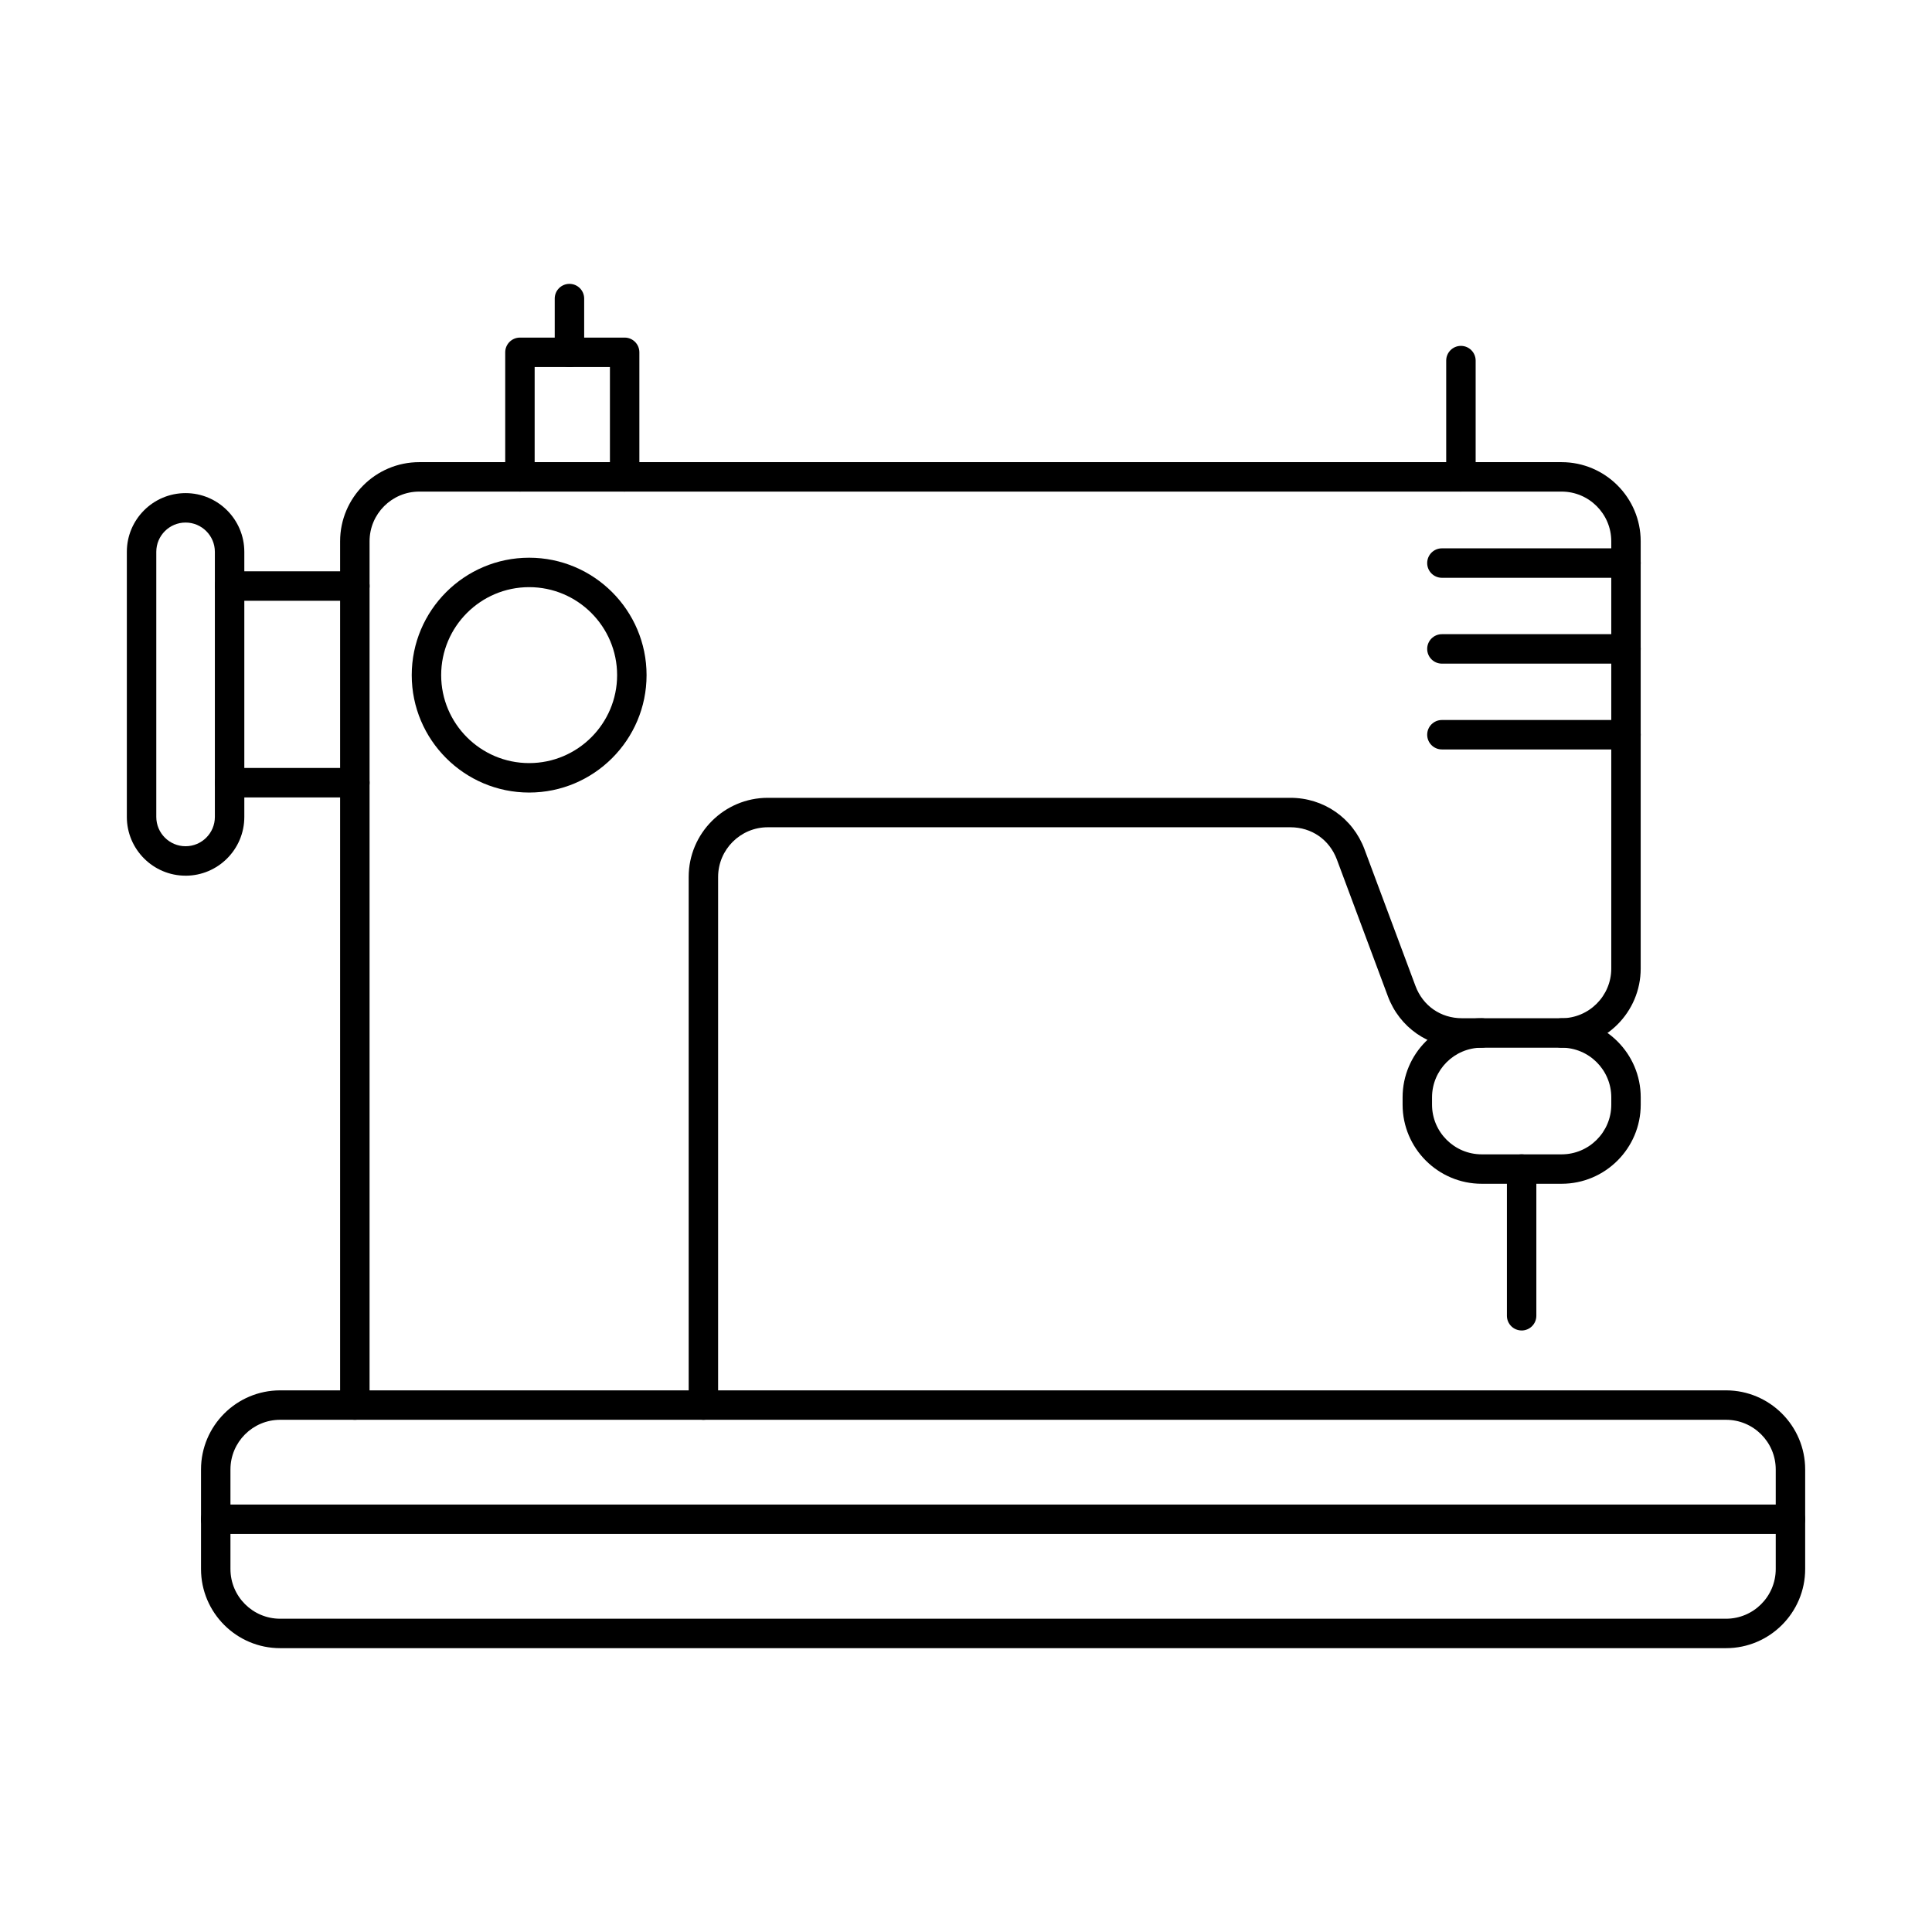
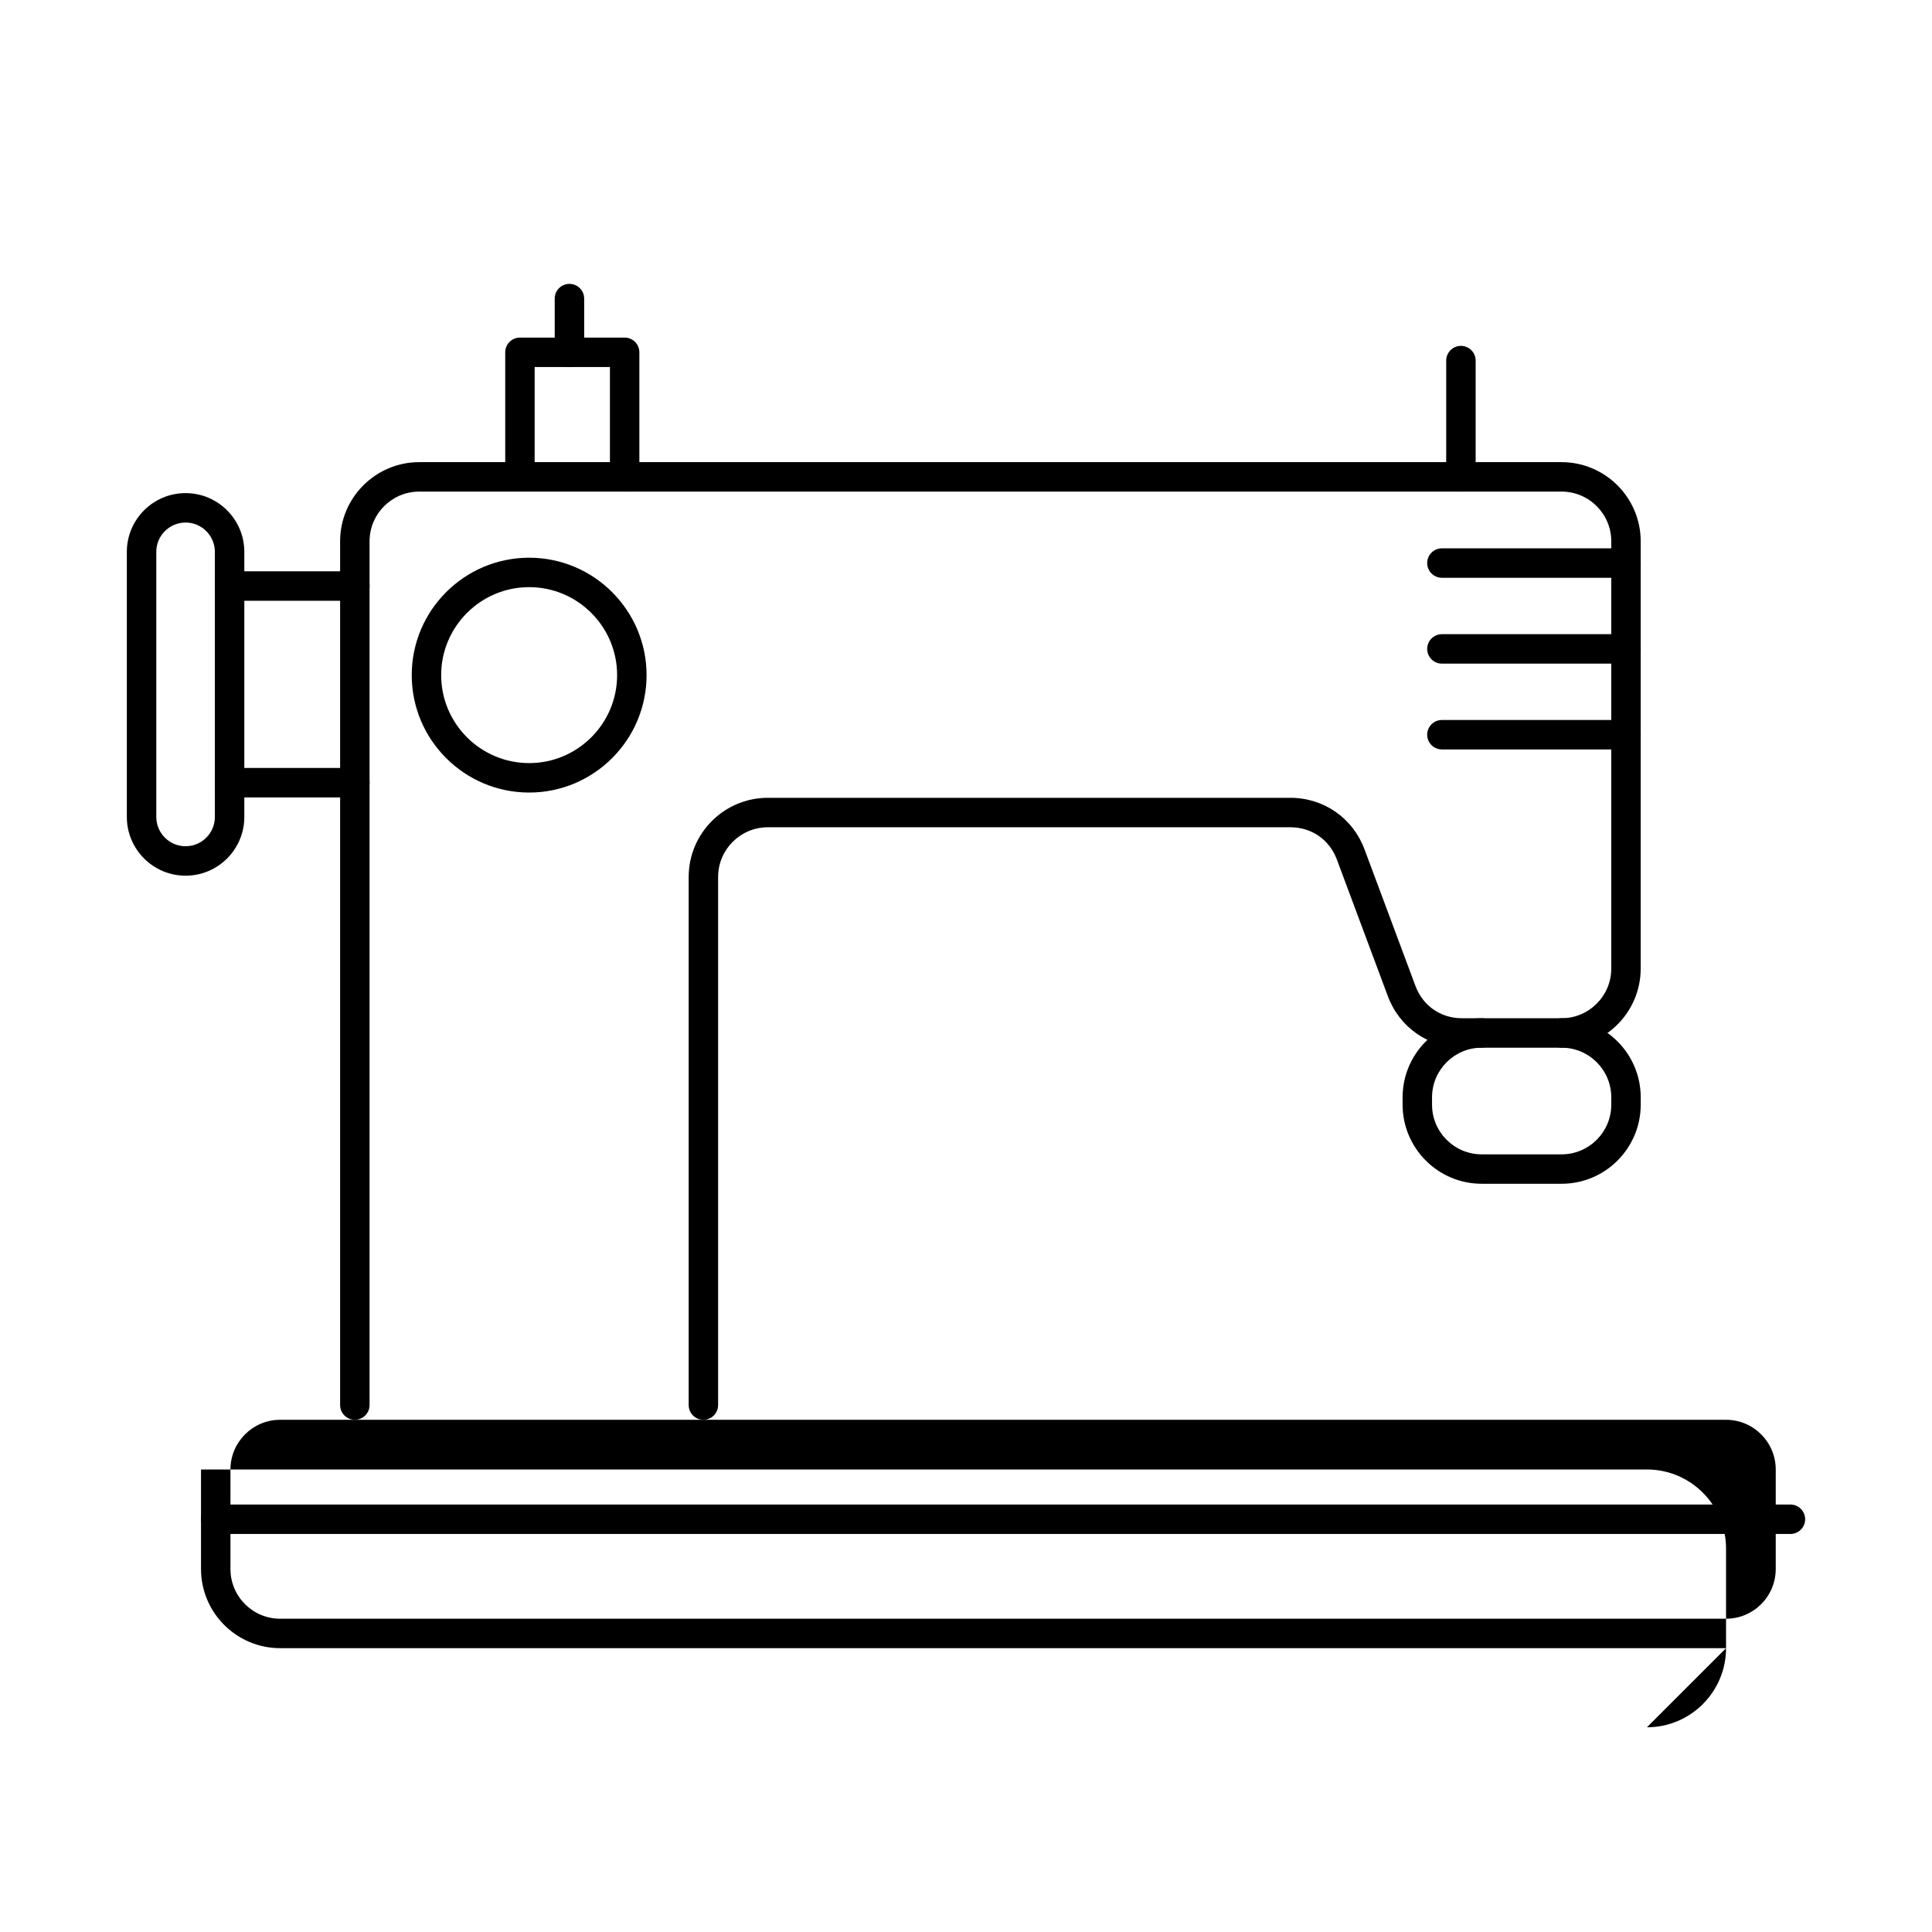
<svg xmlns="http://www.w3.org/2000/svg" fill="#000000" width="800px" height="800px" version="1.1" viewBox="144 144 512 512">
  <g fill-rule="evenodd">
-     <path d="m218.24 520.26c-7.262 0-13.168 5.906-13.168 13.168v26.383c0 7.262 5.906 13.168 13.168 13.168h383.18c7.262 0 13.168-5.906 13.168-13.168v-26.383c0-7.262-5.906-13.168-13.168-13.168zm383.18 60.52h-383.18c-11.562 0-20.969-9.406-20.969-20.969v-26.383c0-11.562 9.406-20.969 20.969-20.969h383.18c11.562 0 20.969 9.406 20.969 20.969v26.383c0 11.562-9.406 20.969-20.969 20.969z" />
+     <path d="m218.24 520.26c-7.262 0-13.168 5.906-13.168 13.168v26.383c0 7.262 5.906 13.168 13.168 13.168h383.18c7.262 0 13.168-5.906 13.168-13.168v-26.383c0-7.262-5.906-13.168-13.168-13.168zm383.18 60.52h-383.18c-11.562 0-20.969-9.406-20.969-20.969v-26.383h383.18c11.562 0 20.969 9.406 20.969 20.969v26.383c0 11.562-9.406 20.969-20.969 20.969z" />
    <path d="m330.41 520.26c-2.156 0-3.902-1.746-3.902-3.902v-139.96c0-11.562 9.406-20.969 20.969-20.969h138.48c8.844 0 16.559 5.356 19.648 13.645l13.504 36.203c1.973 5.285 6.699 8.566 12.34 8.566h26.387c7.258 0 13.168-5.906 13.168-13.168v-113.23c0-7.262-5.906-13.168-13.168-13.168h-302.73c-7.262 0-13.168 5.906-13.168 13.168v228.91c0 2.156-1.746 3.902-3.902 3.902s-3.902-1.746-3.902-3.902v-228.91c0-11.562 9.406-20.969 20.969-20.969h302.73c11.562 0 20.969 9.406 20.969 20.969v113.23c0 11.566-9.406 20.973-20.969 20.973h-26.387c-8.844 0-16.559-5.356-19.648-13.641l-13.504-36.207c-1.973-5.285-6.699-8.566-12.336-8.566h-138.48c-7.258 0-13.168 5.906-13.168 13.168v139.96c0 2.156-1.746 3.902-3.902 3.902z" />
    <path d="m574.91 297.12h-48.793c-2.152 0-3.898-1.746-3.898-3.902s1.746-3.902 3.898-3.902h48.793c2.152 0 3.902 1.746 3.902 3.902s-1.746 3.902-3.902 3.902z" />
    <path d="m574.91 319.87h-48.793c-2.152 0-3.898-1.746-3.898-3.902s1.746-3.902 3.898-3.902h48.793c2.152 0 3.902 1.746 3.902 3.902 0 2.152-1.746 3.902-3.902 3.902z" />
    <path d="m574.91 342.61h-48.793c-2.152 0-3.898-1.746-3.898-3.898 0-2.156 1.746-3.902 3.898-3.902h48.793c2.152 0 3.902 1.746 3.902 3.902 0 2.152-1.746 3.902-3.902 3.898z" />
    <path d="m557.84 457.71h-21.168c-11.562 0-20.969-9.406-20.969-20.969v-1.93c0-11.562 9.406-20.969 20.969-20.969 2.152 0 3.898 1.746 3.898 3.902s-1.746 3.902-3.898 3.902c-7.262 0-13.168 5.906-13.168 13.168v1.93c0 7.262 5.906 13.168 13.168 13.168h21.168c7.258 0 13.168-5.906 13.168-13.168v-1.93c0-7.262-5.906-13.168-13.168-13.168-2.156 0-3.902-1.746-3.902-3.902s1.746-3.902 3.902-3.902c11.562 0 20.969 9.406 20.969 20.969v1.93c0 11.562-9.406 20.969-20.969 20.969z" />
-     <path d="m547.25 496.59c-2.156 0-3.902-1.746-3.902-3.898v-38.879c0-2.156 1.746-3.902 3.902-3.902 2.152 0 3.898 1.746 3.898 3.902v38.879c0 2.156-1.746 3.902-3.898 3.902z" />
    <path d="m284.23 299.6c-12.855 0-23.316 10.461-23.316 23.316 0 12.855 10.461 23.312 23.316 23.312 12.855 0 23.312-10.461 23.312-23.312 0-12.855-10.457-23.316-23.312-23.316zm0 54.434c-17.16 0-31.117-13.957-31.117-31.117 0-17.16 13.961-31.117 31.117-31.117s31.117 13.961 31.117 31.117-13.961 31.117-31.117 31.117z" />
    <path d="m618.48 550.52h-417.32c-2.156 0-3.902-1.746-3.902-3.902s1.746-3.902 3.902-3.902h417.32c2.156 0 3.902 1.746 3.902 3.902 0 2.152-1.746 3.902-3.902 3.902z" />
    <path d="m309.54 274.27c-2.156 0-3.902-1.746-3.902-3.902v-29.098h-19.949v29.098c0 2.156-1.746 3.902-3.898 3.902-2.156 0-3.902-1.746-3.902-3.902v-33c0-2.152 1.746-3.902 3.902-3.902h27.75c2.152 0 3.898 1.746 3.898 3.902v32.996c0 2.156-1.746 3.902-3.898 3.902z" />
    <path d="m294.91 241.28c-2.156 0-3.902-1.746-3.902-3.898v-14.258c0-2.156 1.746-3.898 3.902-3.898s3.902 1.746 3.902 3.902v14.254c0 2.156-1.746 3.902-3.902 3.902z" />
    <path d="m531.16 274.27c-2.156 0-3.902-1.746-3.902-3.902v-30.805c0-2.152 1.746-3.902 3.902-3.902 2.152 0 3.902 1.746 3.902 3.902v30.801c0 2.156-1.746 3.902-3.902 3.902z" />
    <path d="m238.04 303.21h-33.195c-2.156 0-3.902-1.746-3.902-3.902s1.746-3.902 3.902-3.902h33.195c2.156 0 3.902 1.746 3.902 3.902s-1.746 3.902-3.902 3.902zm0 52.113h-33.195c-2.156 0-3.902-1.746-3.902-3.902s1.746-3.902 3.902-3.902h33.195c2.156 0 3.902 1.746 3.902 3.902s-1.746 3.902-3.902 3.902z" />
    <path d="m193.18 282.48c-4.281 0-7.762 3.484-7.762 7.762v70.258c0 4.281 3.484 7.762 7.762 7.762 4.281 0 7.762-3.481 7.762-7.762v-70.258c0-4.281-3.484-7.762-7.762-7.762zm0 93.586c-8.582 0-15.566-6.984-15.566-15.566v-70.258c0-8.582 6.981-15.562 15.566-15.562 8.582 0 15.566 6.984 15.566 15.566v70.258c0 8.582-6.984 15.566-15.566 15.566z" />
  </g>
</svg>